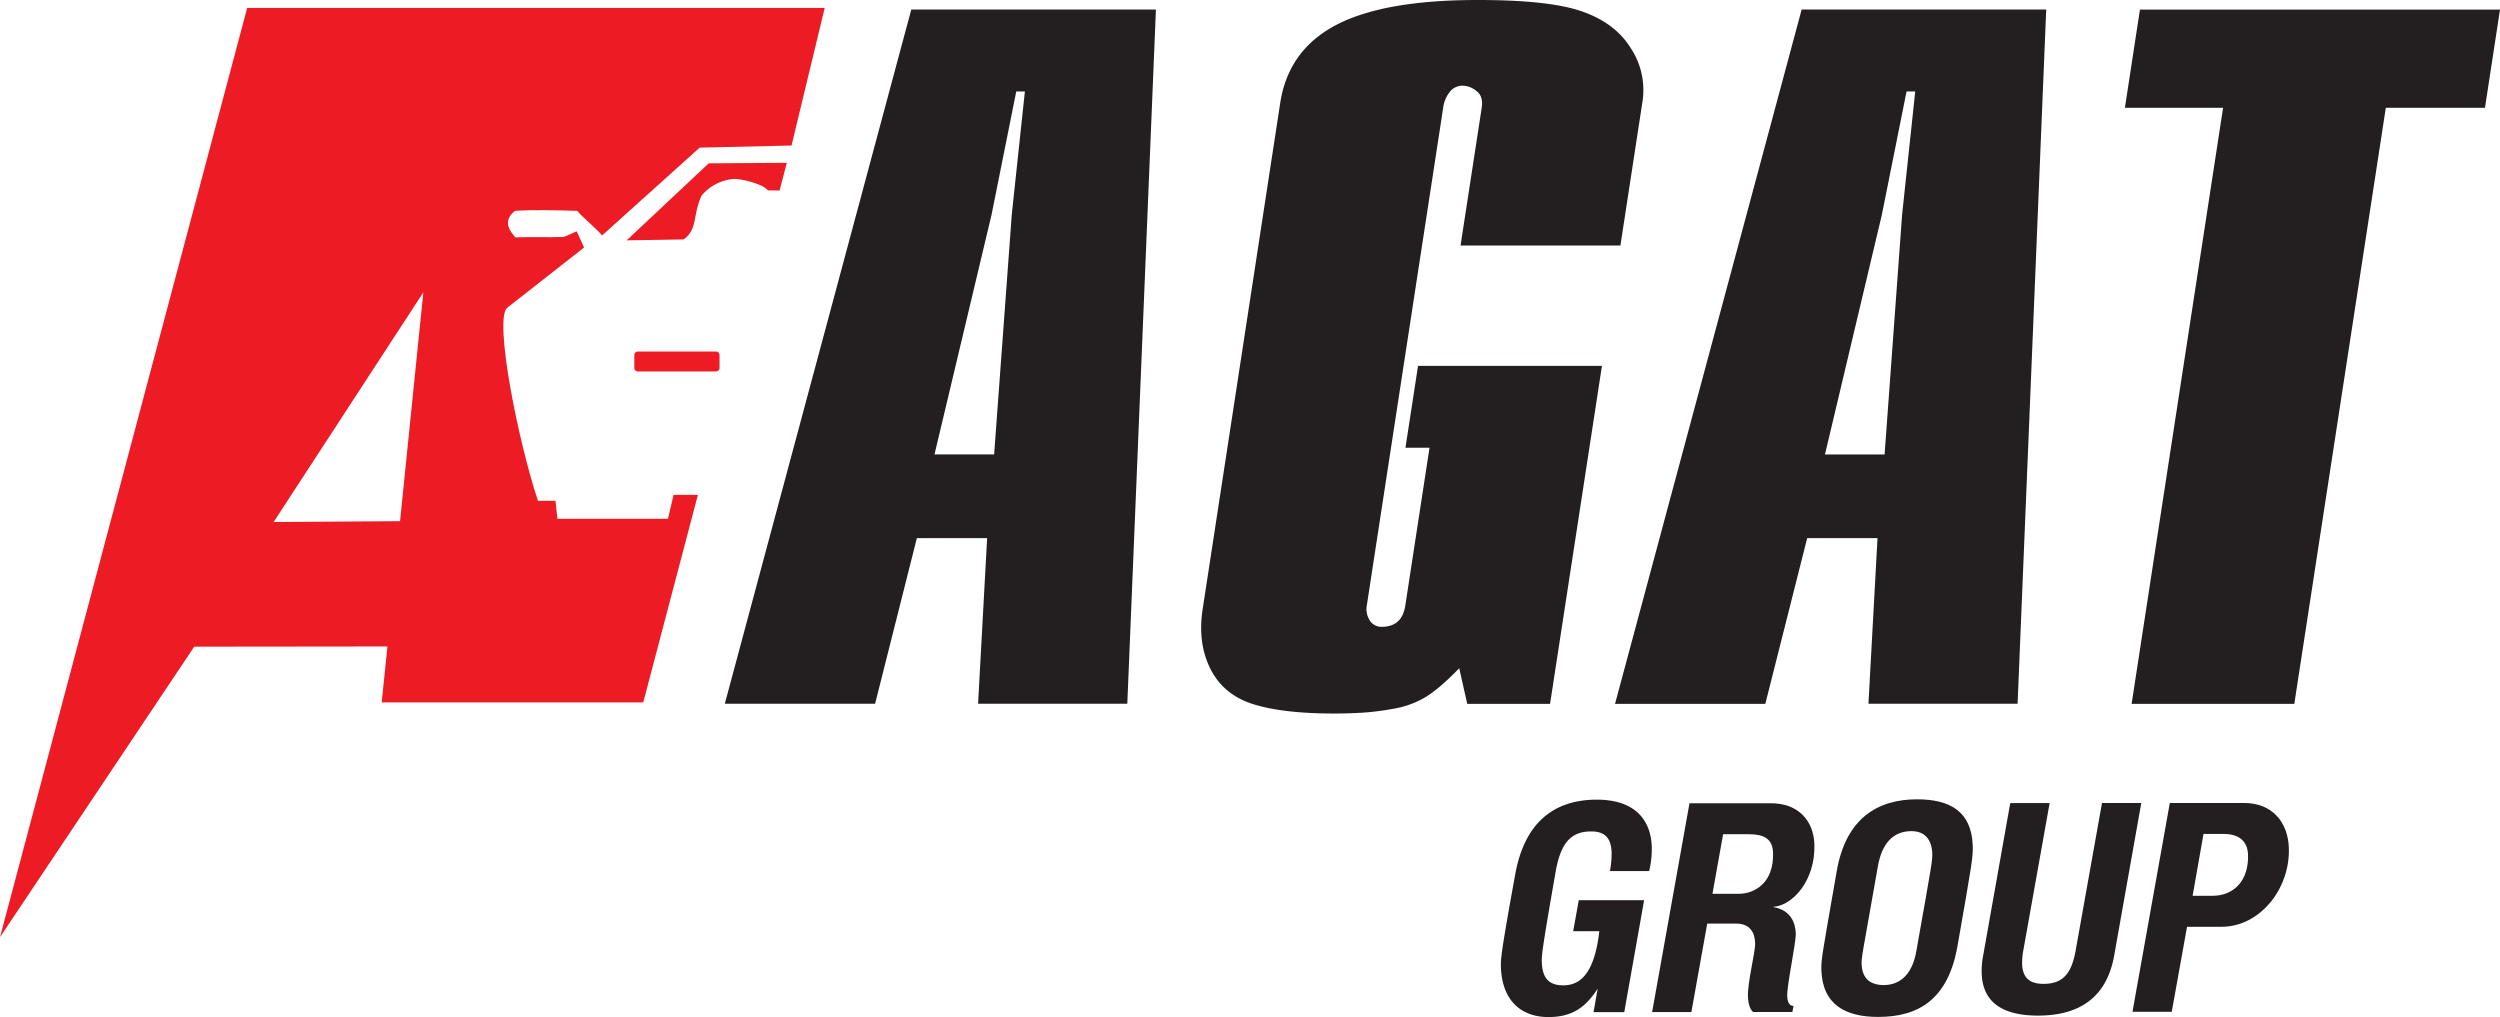
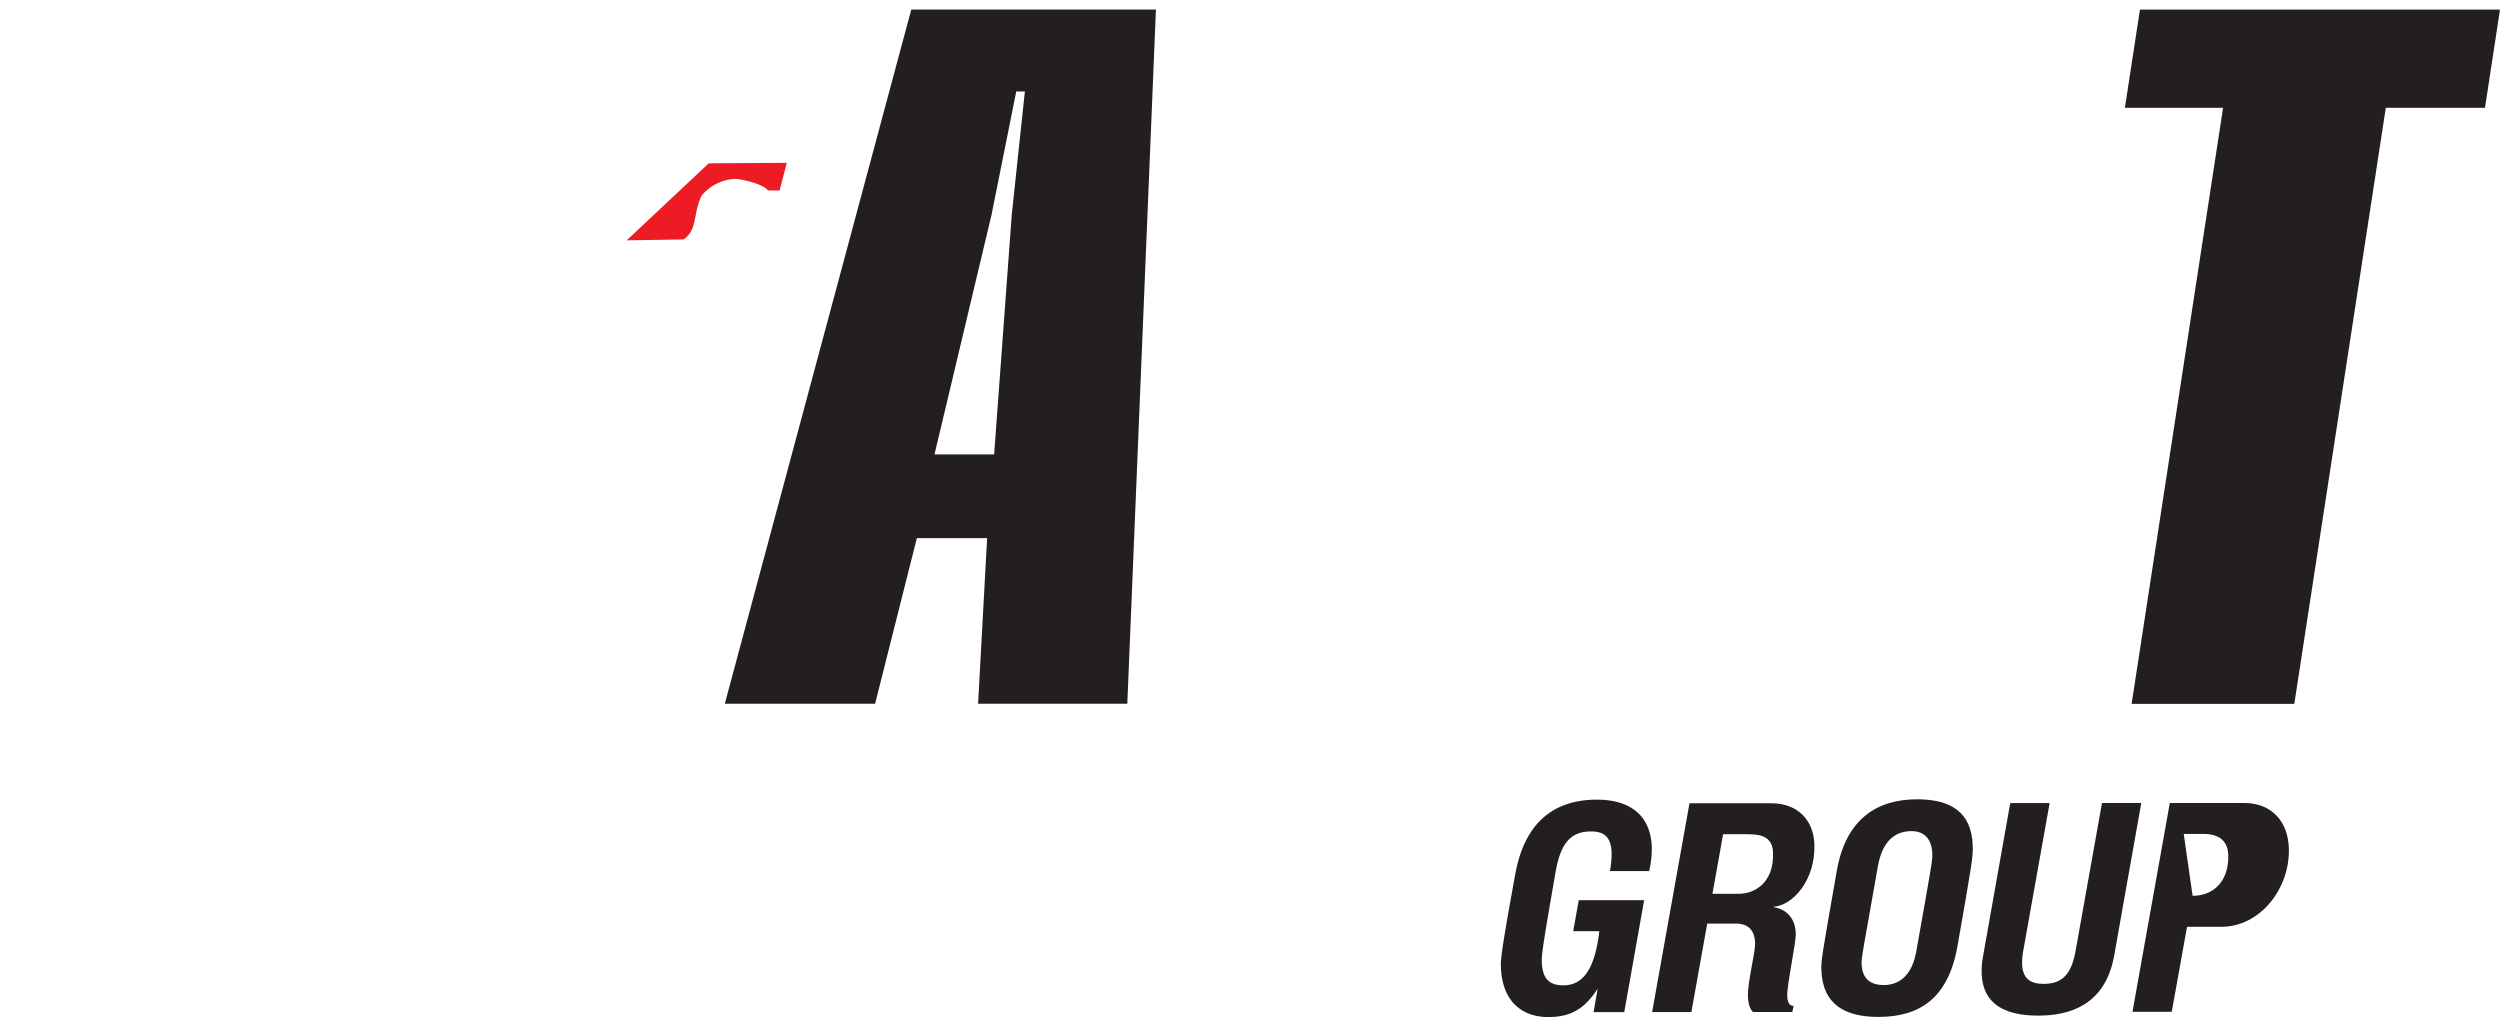
<svg xmlns="http://www.w3.org/2000/svg" viewBox="0 0 1047.97 426.36">
  <defs>
    <style> .cls-1{fill:#231f20;}.cls-2{fill:#ed1c24;fill-rule:evenodd;} </style>
  </defs>
  <g id="Слой_2" data-name="Слой 2">
    <g id="Слой_1-2" data-name="Слой 1">
      <path class="cls-1" d="M689.2,377.35l-8.33,46.92H668l1.72-9.81c-4.93,7.51-10.31,11.88-20.65,11.88-10.94,0-19.44-6.41-19.91-21.08-.1-3.15.14-6.55,6.05-39,3.78-20.49,15.21-31,34.08-31.06,16.59,0,22.77,9,23.12,19.87a40.35,40.35,0,0,1-1.11,10.08H674.86a40.58,40.58,0,0,0,.71-7.77c-.21-6.31-3-8.85-8.58-8.85-8.41,0-12.71,4.74-14.84,16.63-5.57,31.88-5.94,35.27-5.85,38.06.22,6.67,2.84,9.82,9,9.82,7.21,0,13.06-5,15.12-22.69H659.46l2.34-13Z" />
      <path class="cls-1" d="M709,424.26H692.55l15.66-87.54,34.25,0c11.3,0,17.79,7.27,18.11,17.21.48,14.92-8.9,25.59-17.18,26.2v.12c7.13,1.21,9.23,6.43,9.38,11,.13,4-3.74,21.58-3.58,26.31.08,2.42.85,4.13,2.65,4.13l-.52,2.54H734.85c-1.48-1.45-2-3.75-2.13-6.42-.21-6.42,3.13-18.31,3-22.55-.15-4.6-2.31-8.12-8.07-8.11h-12Zm8.84-49.59h11.06c6.37,0,14.76-4.37,14.34-17.22-.2-6.06-4.1-7.76-10.23-7.75h-10.7Z" />
      <path class="cls-1" d="M826.95,354.6c.14,4.37-.15,6.55-6.43,42.19-4,22.32-16.47,29.48-33.18,29.49-13.7,0-23.36-5.08-23.84-19.63-.14-4.37.28-6.18,6.46-41.59,3.84-22.07,17.17-30,33.64-30,13.82,0,22.88,5.08,23.35,19.5m-39.75,8.51c-6.7,37.71-6.92,38.45-6.83,41,.19,5.7,3.17,8.85,9.3,8.85,7.09,0,12-4.86,13.6-14.07,6.71-37.59,6.8-38.32,6.72-41-.19-5.95-3.19-9.46-8.72-9.45-7.81,0-12.44,5.34-14.07,14.67" />
      <path class="cls-1" d="M859.18,336.64l-11,61.6a27.43,27.43,0,0,0-.53,5.82c.19,5.71,3,8.37,9,8.36,8.17,0,11.75-4.37,13.48-14.2l11-61.6h16.47l-11.37,64c-2.85,15.76-12.64,25.1-31.88,25.11-15.86,0-23.28-6.29-23.65-17.69a33.22,33.22,0,0,1,.6-7.39l11.37-64Z" />
-       <path class="cls-1" d="M910.37,424.14H893.91l15.65-87.54,31.13,0c11.78,0,18.41,8,18.77,18.9.56,17.1-12.15,33-28.25,33H916.78Zm8.75-48.63h8.29c9.26,0,15.29-6.67,14.94-17.21-.18-5.59-3.65-8.73-10.38-8.73h-8.29Z" />
+       <path class="cls-1" d="M910.37,424.14H893.91l15.65-87.54,31.13,0c11.78,0,18.41,8,18.77,18.9.56,17.1-12.15,33-28.25,33H916.78Zm8.75-48.63c9.26,0,15.29-6.67,14.94-17.21-.18-5.59-3.65-8.73-10.38-8.73h-8.29Z" />
      <path class="cls-1" d="M382,4H484.55l-12,291H410l3.79-69.43H384.34l-17.51,69.43h-63Zm9.73,186.48h25L424.12,90l5.5-51.65H426L415.65,90Z" />
-       <path class="cls-1" d="M612.24,102.93l8.87-57.73c.49-3.23-.21-5.57-2.15-7a9.29,9.29,0,0,0-5.72-2.27,6.65,6.65,0,0,0-5.68,2.83,13.16,13.16,0,0,0-2.48,5.66L573,253.47a8.94,8.94,0,0,0,1.24,6.7,5.77,5.77,0,0,0,5,2.58c5.66,0,8.94-3,9.84-8.88l10.16-66.19H589.15l5.27-34.31h77.1L649.77,295.05H615.05l-3.36-14.94c-6,6.23-11,10.34-14.84,12.52a38.71,38.71,0,0,1-12.55,4.44A117.73,117.73,0,0,1,572,298.69c-3.67.24-8,.41-12.82.41-14.53,0-25.87-1.37-34.1-4s-14.1-7.6-17.67-14.69-4.74-15.42-3.3-24.87L536.65,43.18Q540.05,21,560.06,10.49T619.56,0c19.62,0,34.08,1.52,43.28,4.68S679,12.83,683.48,20a31.82,31.82,0,0,1,5,22.77l-9.22,60.15Z" />
-       <path class="cls-1" d="M755.23,4H857.75l-12,291H783.23l3.8-69.43H757.55L740,295.05h-63ZM765,190.51h25L797.34,90l5.5-51.65H799.2L788.86,90Z" />
      <polygon class="cls-1" points="897.04 4.03 1047.97 4.03 1041.67 45.2 1000.1 45.2 961.75 295.05 893.55 295.05 931.89 45.2 890.73 45.2 897.04 4.03" />
      <path class="cls-2" d="M326.81,79.86c1-4,2-7.61,3-11.6l-32.72.2Q279.9,84.59,262.7,100.75l23.84-.38c6-4.28,3.72-10,7.56-18.38a19.62,19.62,0,0,1,13.8-7c3,0,12,2.12,14,4.83Z" />
-       <path class="cls-2" d="M267.36,147.35h32.8a1.51,1.51,0,0,1,1.46,1.55v5.26a1.52,1.52,0,0,1-1.46,1.56h-32.8a1.51,1.51,0,0,1-1.46-1.56V148.9a1.51,1.51,0,0,1,1.46-1.55" />
-       <path class="cls-2" d="M103.61,3.33,0,392.85,81.42,271.08l81-.09L160,294.44H269.64l22.91-87-10.2,0L280,217.48l-46.33,0-.82-7.56H225.5C216.92,184,207,133.43,212.64,129l32.2-25.26L241.77,97c-1.64.55-3.78,1.75-5.42,2.32-7.35.27-13-.09-20.32.18-3.52-3.75-4.64-7.68-.12-11.12,9.26-.55,16.78-.22,26,0,3.55,3.91,7,6.39,10.5,10.3l40.89-36.8L331.8,61,345.7,3.33Zm64.09,215.14-53,.36,62.75-96.27Z" />
    </g>
  </g>
</svg>